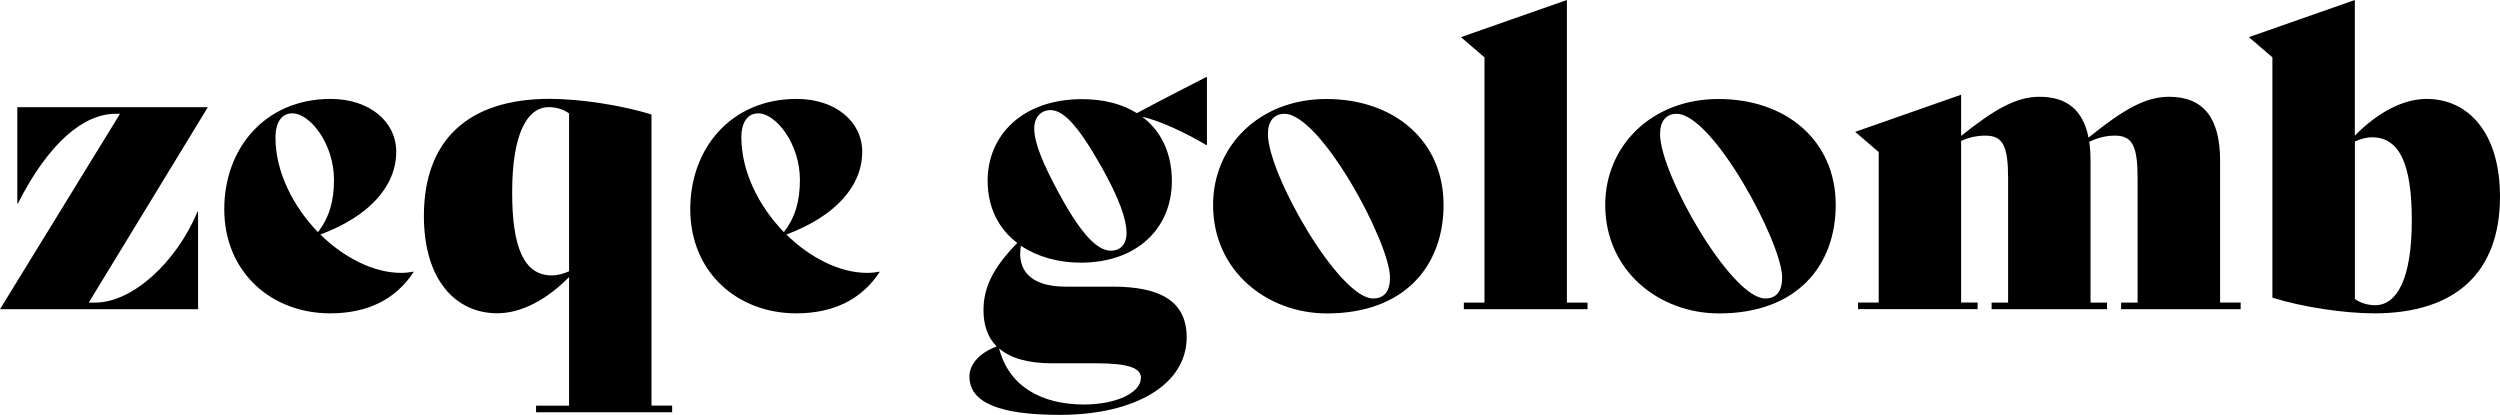
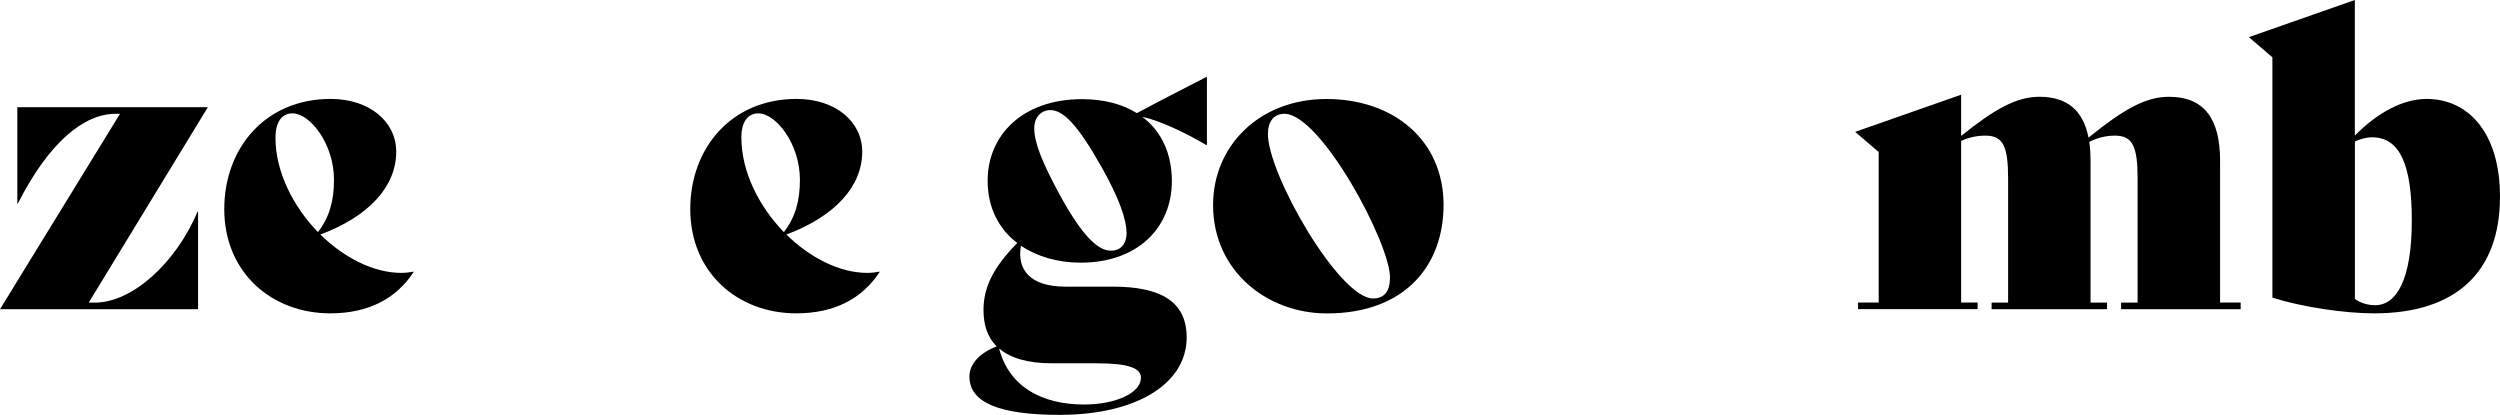
<svg xmlns="http://www.w3.org/2000/svg" id="Layer_1" viewBox="0 0 337.88 56.06">
  <path d="M16.22,15.38h-.61c-4.23,0-8.97,3.79-13.21,12.15h-.06v-13.04h25.75l-16.1,26.41h.84c5.07,0,10.98-5.41,13.88-12.32h.06v13.21H0L16.22,15.38Z" />
  <path d="M55.89,36.78c-2.34,3.57-6.07,5.57-11.26,5.57-7.86,0-14.32-5.46-14.32-14.1,0-8.14,5.46-14.88,14.38-14.88,5.24,0,8.86,3.06,8.86,7.13,0,4.63-3.57,8.69-10.25,11.2,3.18,3.12,7.19,5.18,10.92,5.18.56,0,1.11-.06,1.62-.17l.06.06ZM37.23,18.61c0,4.62,2.4,9.31,5.74,12.76,1.56-2.01,2.17-4.24,2.17-7.08,0-4.85-3.23-8.97-5.63-8.97-1.45,0-2.28,1.23-2.28,3.29Z" />
-   <path d="M90.84,54.83v.89h-18.39v-.89h4.46v-17.39c-2.95,3.01-6.41,4.9-9.7,4.9-5.63,0-9.92-4.51-9.92-13.15,0-10.09,5.8-15.83,17-15.83,4.01,0,9.7.84,13.76,2.12v39.34h2.79ZM76.91,36.67V15.32c-.78-.56-1.78-.84-2.73-.84-2.9,0-4.96,3.51-4.96,11.54,0,7.47,1.62,11.2,5.35,11.2.84,0,1.56-.22,2.34-.56Z" />
  <path d="M118.87,36.78c-2.34,3.57-6.07,5.57-11.26,5.57-7.86,0-14.32-5.46-14.32-14.1,0-8.14,5.46-14.88,14.38-14.88,5.24,0,8.86,3.06,8.86,7.13,0,4.63-3.57,8.69-10.25,11.2,3.18,3.12,7.19,5.18,10.92,5.18.56,0,1.12-.06,1.62-.17l.06.06ZM100.2,18.61c0,4.62,2.4,9.31,5.74,12.76,1.56-2.01,2.17-4.24,2.17-7.08,0-4.85-3.23-8.97-5.63-8.97-1.45,0-2.29,1.23-2.29,3.29Z" />
  <path d="M163.12,10.42v9.14l-.06.06c-2.62-1.56-6.19-3.29-8.69-3.84,2.62,1.95,4.01,5.02,4.01,8.69,0,6.3-4.62,11.03-12.32,11.03-3.12,0-5.91-.84-8.08-2.28-.56,3.18,1.17,5.52,6.02,5.52h6.41c6.46,0,9.97,2.01,9.97,6.85,0,6.35-6.91,10.48-17.16,10.48-8.19,0-12.2-1.67-12.2-5.18,0-1.67,1.34-3.18,3.68-4.07-1.23-1.23-1.78-2.9-1.78-4.9,0-3.06,1.28-5.74,4.57-9.08-2.51-1.89-4.01-4.79-4.01-8.41,0-6.13,4.68-11.03,12.76-11.03,2.95,0,5.46.67,7.41,1.89,3.01-1.62,6.07-3.18,9.42-4.9l.06.06ZM135.03,47.09c1.34,5.18,5.79,7.58,11.48,7.58,4.29,0,7.69-1.56,7.69-3.62,0-1.28-1.62-1.95-6.02-1.95h-6.02c-3.29,0-5.63-.72-7.13-2.01ZM152.25,31.43c0-1.78-1-4.63-3.34-8.8-3.29-5.85-5.24-7.75-6.96-7.75-1.17,0-2.17.89-2.17,2.45,0,1.95,1.11,4.68,3.34,8.8,3.23,5.96,5.35,7.75,7.02,7.75,1.28,0,2.12-.84,2.12-2.45Z" />
  <path d="M163.95,27.7c0-7.97,6.24-14.32,15.32-14.32s15.83,5.57,15.83,14.32c0,8.14-5.18,14.66-15.77,14.66-8.02,0-15.38-5.68-15.38-14.66ZM187.86,37.5c0-4.68-9.36-22.12-14.27-22.12-1.39,0-2.23,1-2.23,2.73,0,5.46,9.64,22.23,14.21,22.23,1.5,0,2.29-.95,2.29-2.84Z" />
-   <path d="M197.84,40.9h2.79V7.75l-3.18-2.73,14.32-5.02v40.9h2.79v.89h-16.72v-.89Z" />
-   <path d="M216.95,27.7c0-7.97,6.24-14.32,15.32-14.32s15.83,5.57,15.83,14.32c0,8.14-5.18,14.66-15.77,14.66-8.02,0-15.38-5.68-15.38-14.66ZM240.86,37.5c0-4.68-9.36-22.12-14.27-22.12-1.39,0-2.23,1-2.23,2.73,0,5.46,9.64,22.23,14.21,22.23,1.5,0,2.29-.95,2.29-2.84Z" />
  <path d="M302.83,40.9v.89h-16.16v-.89h2.23v-16.77c0-4.35-.67-5.8-3.07-5.8-1.17,0-2.34.28-3.46.84.11.78.17,1.62.17,2.56v19.17h2.23v.89h-15.6v-.89h2.23v-16.77c0-4.35-.67-5.8-3.06-5.8-1.12,0-2.23.22-3.29.72v21.84h2.23v.89h-16.16v-.89h2.79v-20.34l-3.18-2.73,14.32-5.02v5.57c4.51-3.62,7.47-5.29,10.59-5.29,3.79,0,5.91,1.89,6.63,5.52,4.68-3.79,7.69-5.52,10.87-5.52,4.74,0,6.91,2.95,6.91,8.64v19.17h2.79Z" />
  <path d="M337.88,26.58c0,10.09-5.85,15.77-17,15.77-4.01,0-9.7-.84-13.76-2.12V7.75l-3.18-2.73,14.32-5.02v18.33c2.95-3.01,6.41-4.96,9.7-4.96,5.63,0,9.92,4.57,9.92,13.21ZM325.96,29.76c0-7.47-1.62-11.2-5.35-11.2-.84,0-1.56.22-2.34.56v21.29c.78.56,1.78.84,2.73.84,2.9,0,4.96-3.46,4.96-11.48Z" />
</svg>